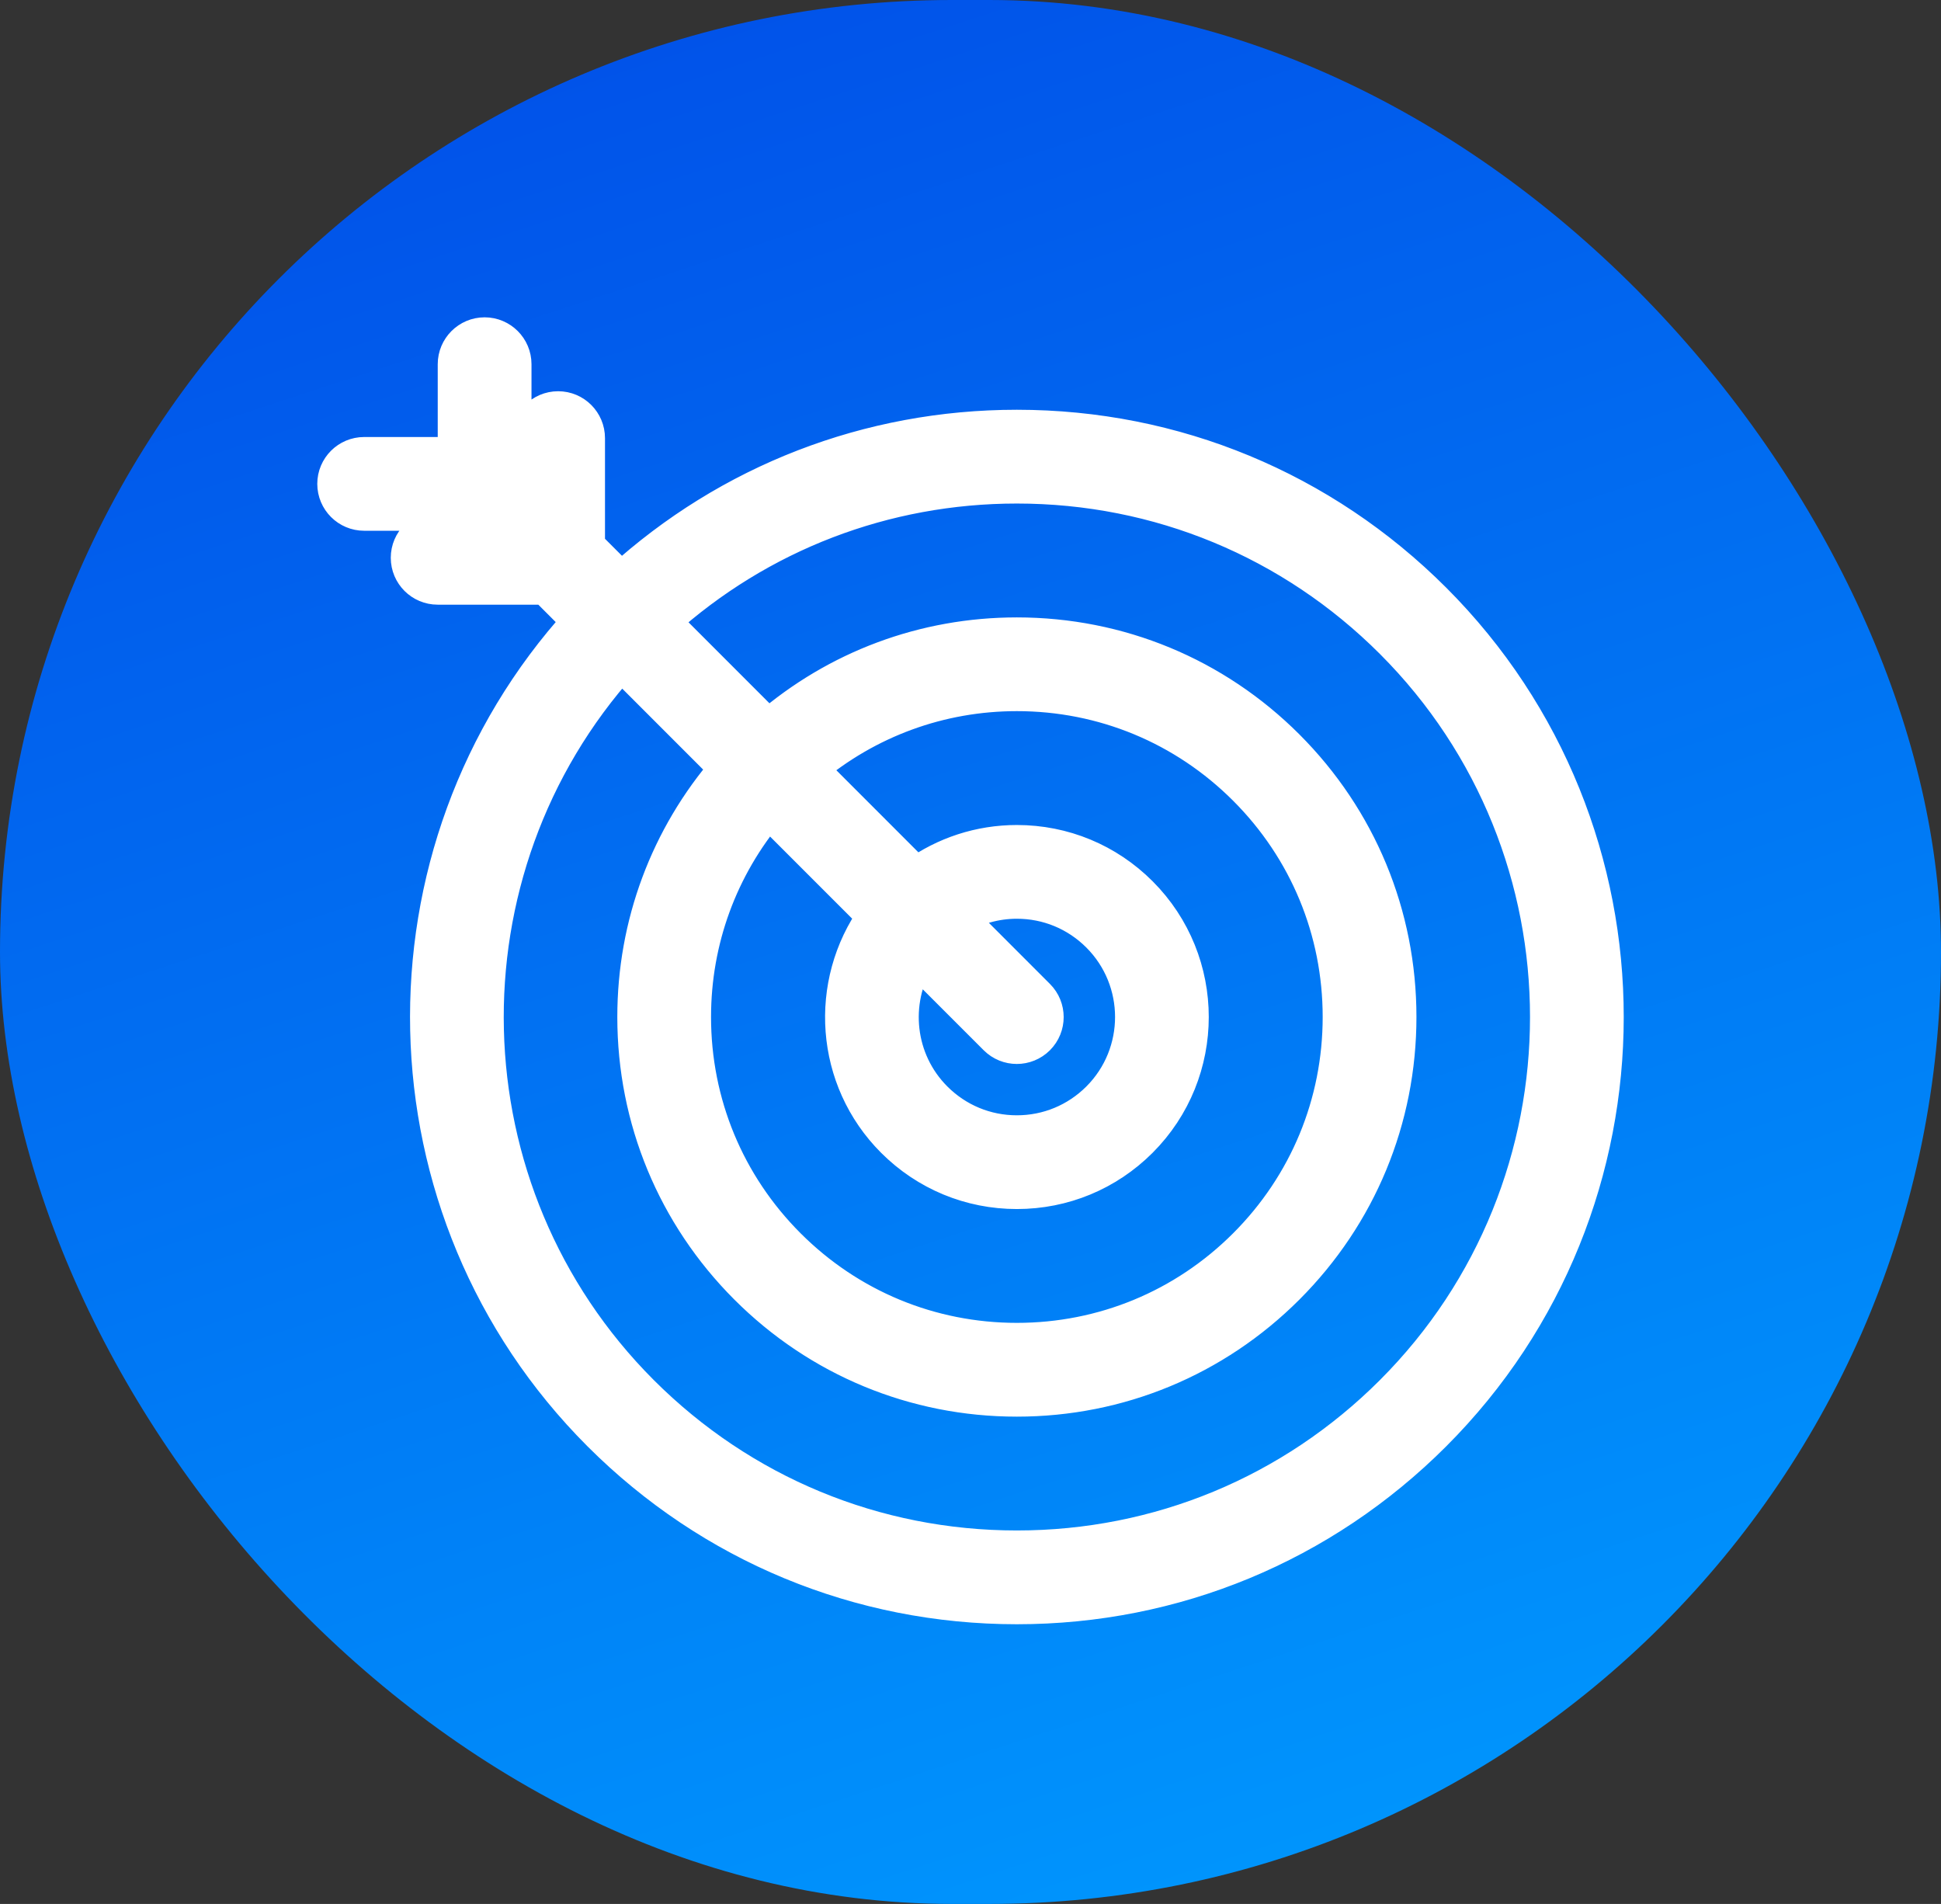
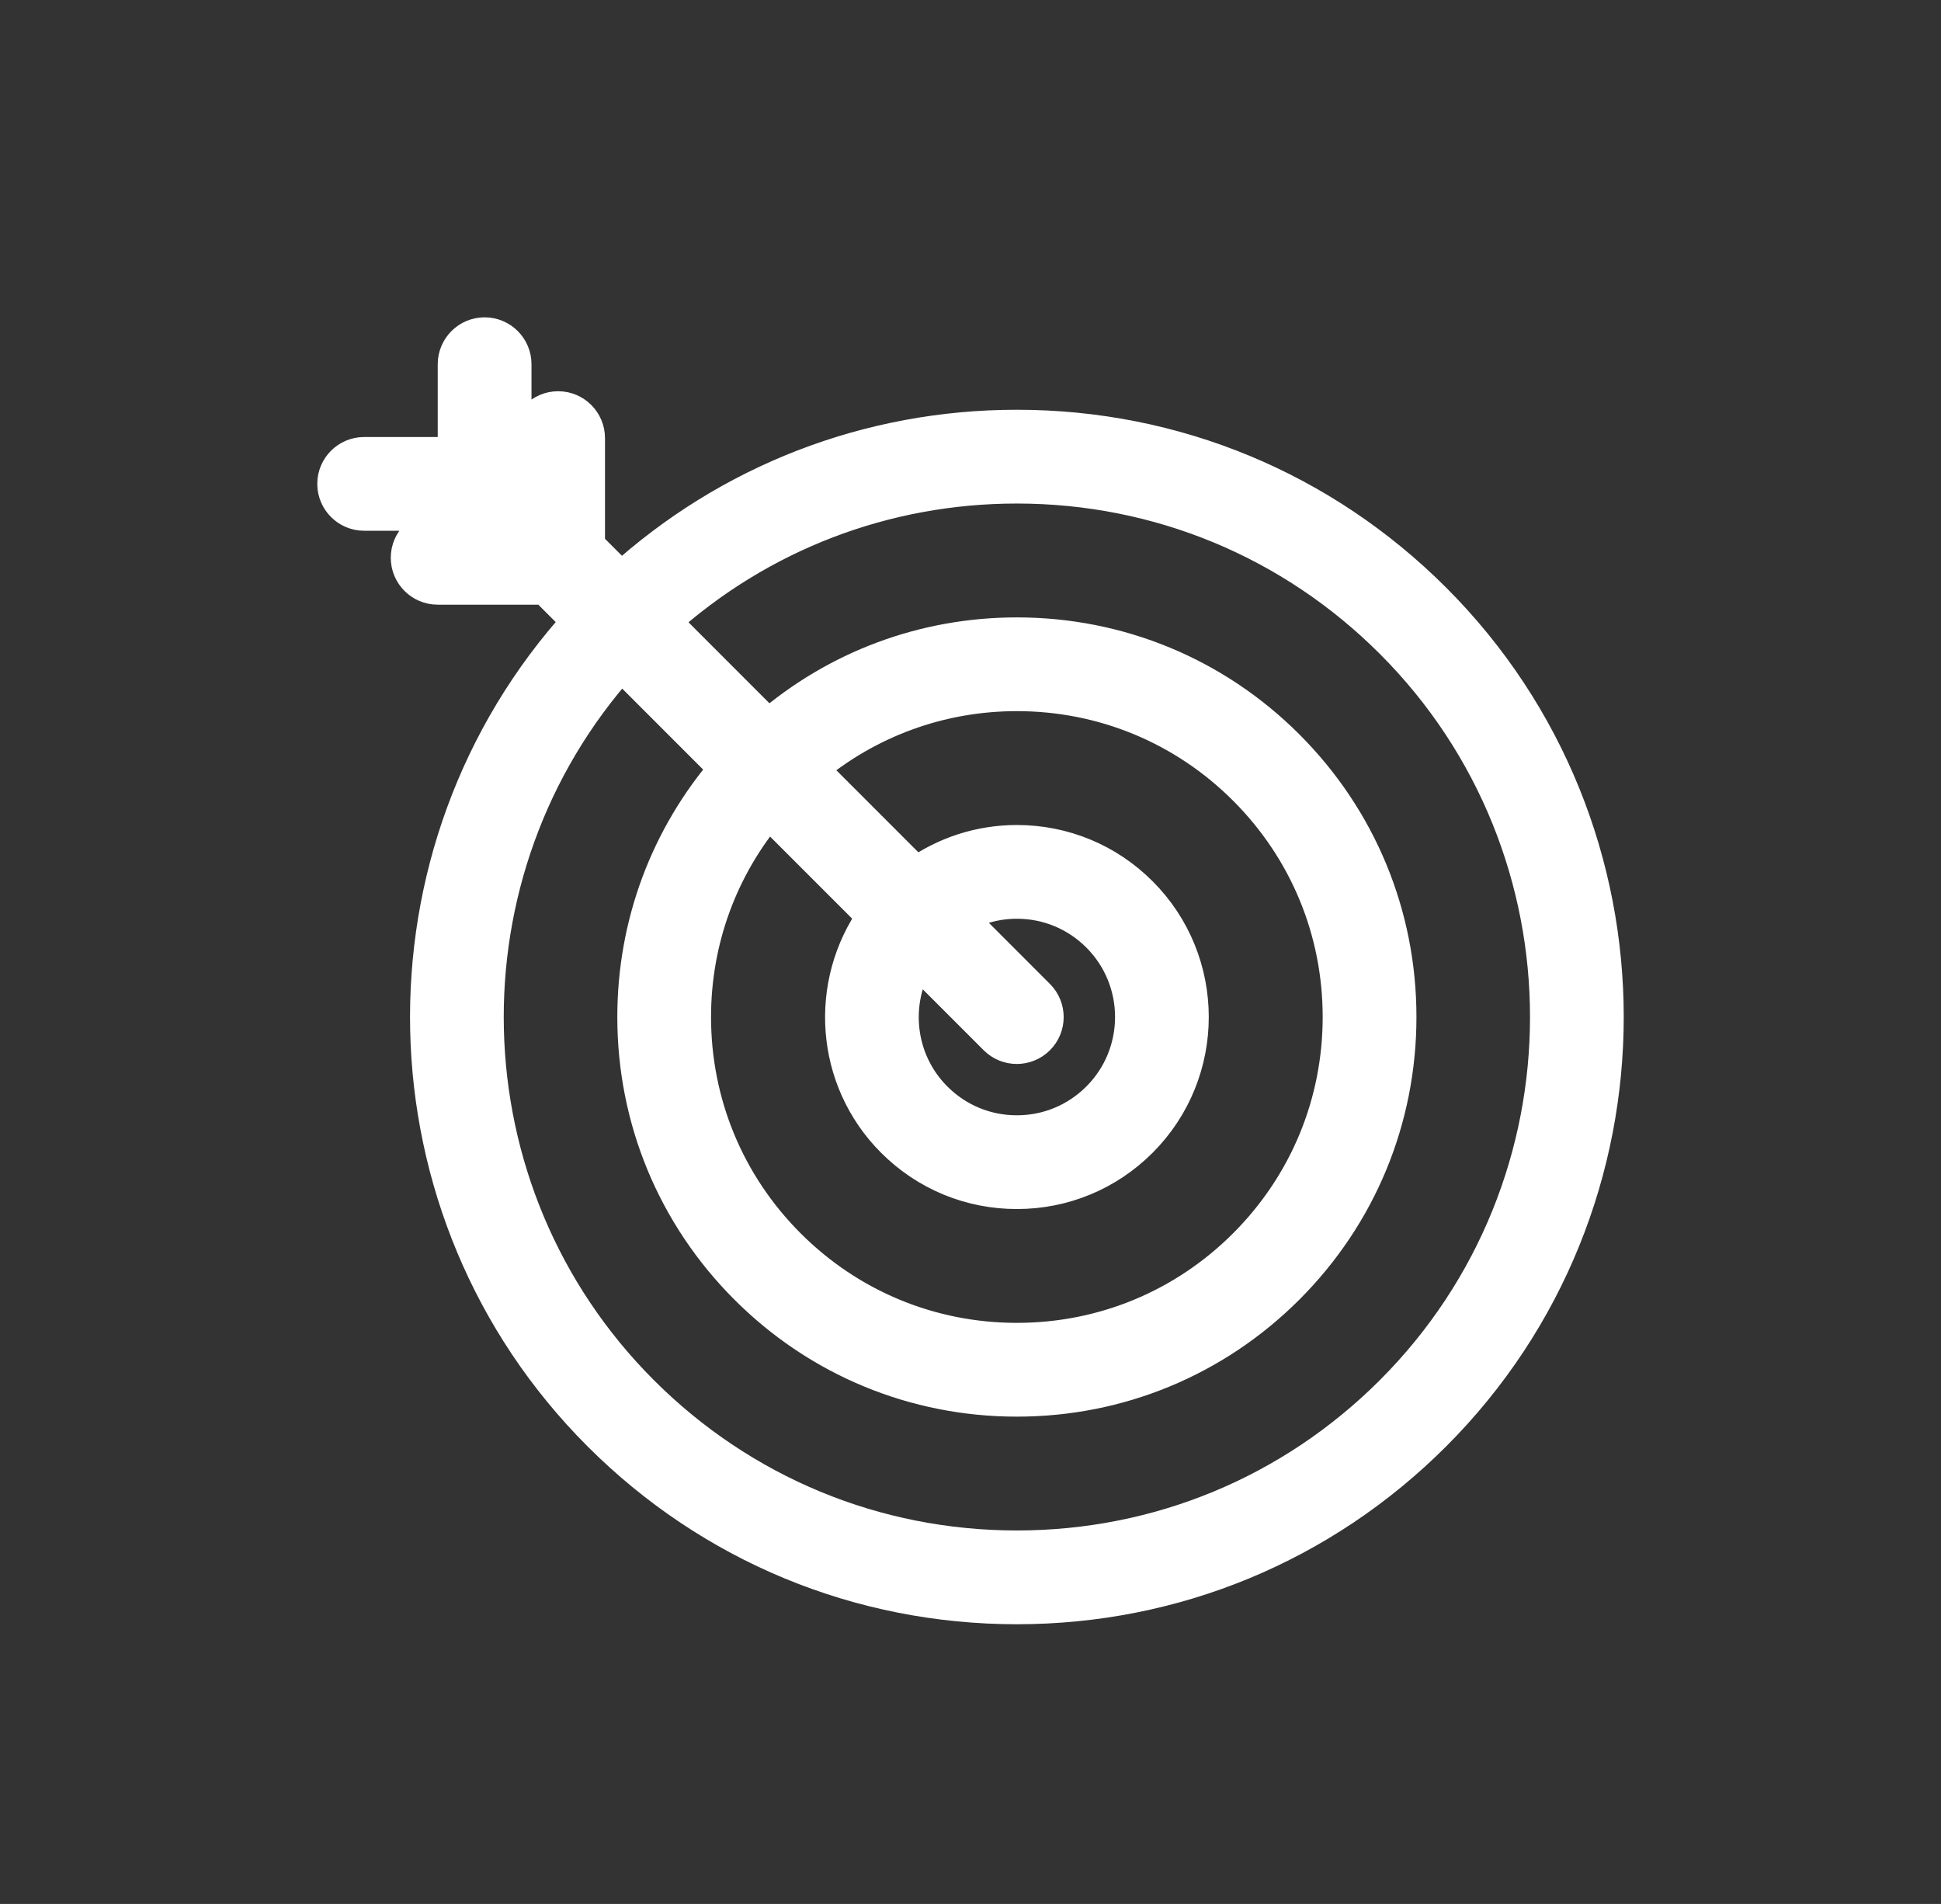
<svg xmlns="http://www.w3.org/2000/svg" width="52" height="51" viewBox="0 0 52 51" fill="none">
  <rect x="0" y="0" width="52" height="51" fill="#333333" stroke="none" />
-   <rect width="52" height="51" rx="25.5" fill="url(#paint0_linear_583_1016)" />
  <path d="M27.242 11.476C23.284 11.476 19.548 12.926 16.642 15.573L15.708 14.64V11.736C15.708 11.319 15.37 10.98 14.953 10.98C14.535 10.98 14.197 11.319 14.197 11.736V13.128L13.739 12.67V9.756C13.739 9.339 13.4 9 12.983 9C12.566 9 12.227 9.339 12.227 9.756V12.206H9.756C9.339 12.206 9 12.544 9 12.961C9 13.379 9.339 13.717 9.756 13.717H12.649L13.118 14.186H11.725C11.308 14.186 10.969 14.524 10.969 14.941C10.969 15.359 11.308 15.697 11.725 15.697H14.629L15.573 16.642C9.954 22.822 10.127 32.422 16.094 38.39C19.072 41.368 23.031 43.008 27.242 43.008C31.453 43.008 35.412 41.368 38.39 38.39C44.537 32.243 44.537 22.241 38.39 16.094C35.412 13.117 31.453 11.476 27.242 11.476ZM37.321 37.322C34.629 40.013 31.05 41.496 27.242 41.496C23.434 41.496 19.855 40.013 17.163 37.322C11.785 31.943 11.612 23.301 16.643 17.712L19.513 20.583C17.913 22.434 17.038 24.77 17.038 27.242C17.038 29.968 18.1 32.53 20.027 34.458C21.954 36.385 24.517 37.447 27.242 37.447C29.968 37.447 32.531 36.385 34.458 34.458C36.386 32.53 37.447 29.968 37.447 27.242C37.447 24.516 36.385 21.954 34.458 20.026C32.531 18.099 29.968 17.038 27.242 17.038C24.77 17.038 22.434 17.913 20.582 19.514L17.712 16.643C20.332 14.281 23.688 12.988 27.242 12.988C31.049 12.988 34.629 14.471 37.321 17.163C42.879 22.721 42.879 31.764 37.321 37.322ZM23.471 24.542C22.172 26.355 22.331 28.898 23.959 30.526C24.836 31.403 26.002 31.886 27.242 31.886C28.482 31.886 29.648 31.403 30.525 30.526C32.336 28.715 32.336 25.77 30.525 23.959C29.648 23.082 28.482 22.599 27.242 22.599C26.257 22.599 25.322 22.908 24.538 23.472L21.655 20.588C23.218 19.271 25.174 18.549 27.242 18.549C29.564 18.549 31.747 19.453 33.389 21.095C35.031 22.737 35.935 24.92 35.935 27.242C35.935 29.564 35.031 31.747 33.389 33.389C31.747 35.031 29.564 35.935 27.242 35.935C24.92 35.935 22.737 35.031 21.095 33.389C19.453 31.747 18.549 29.564 18.549 27.242C18.549 25.174 19.27 23.22 20.586 21.657L23.471 24.542ZM26.706 27.778C26.854 27.926 27.047 28 27.241 28C27.434 28 27.627 27.926 27.775 27.779C28.07 27.483 28.07 27.005 27.775 26.71L25.627 24.561C26.11 24.269 26.663 24.11 27.242 24.11C28.079 24.11 28.865 24.436 29.457 25.028C30.678 26.249 30.678 28.236 29.457 29.457C28.865 30.048 28.079 30.375 27.242 30.375C26.405 30.375 25.619 30.049 25.027 29.457C23.991 28.421 23.838 26.835 24.56 25.632L26.706 27.778Z" fill="white" stroke="white" />
  <defs>
    <linearGradient id="paint0_linear_583_1016" x1="18.75" y1="-2.11184e-07" x2="35.5" y2="51" gradientUnits="userSpaceOnUse">
      <stop stop-color="#0152E9" />
      <stop offset="1" stop-color="#0096FD" />
    </linearGradient>
  </defs>
</svg>